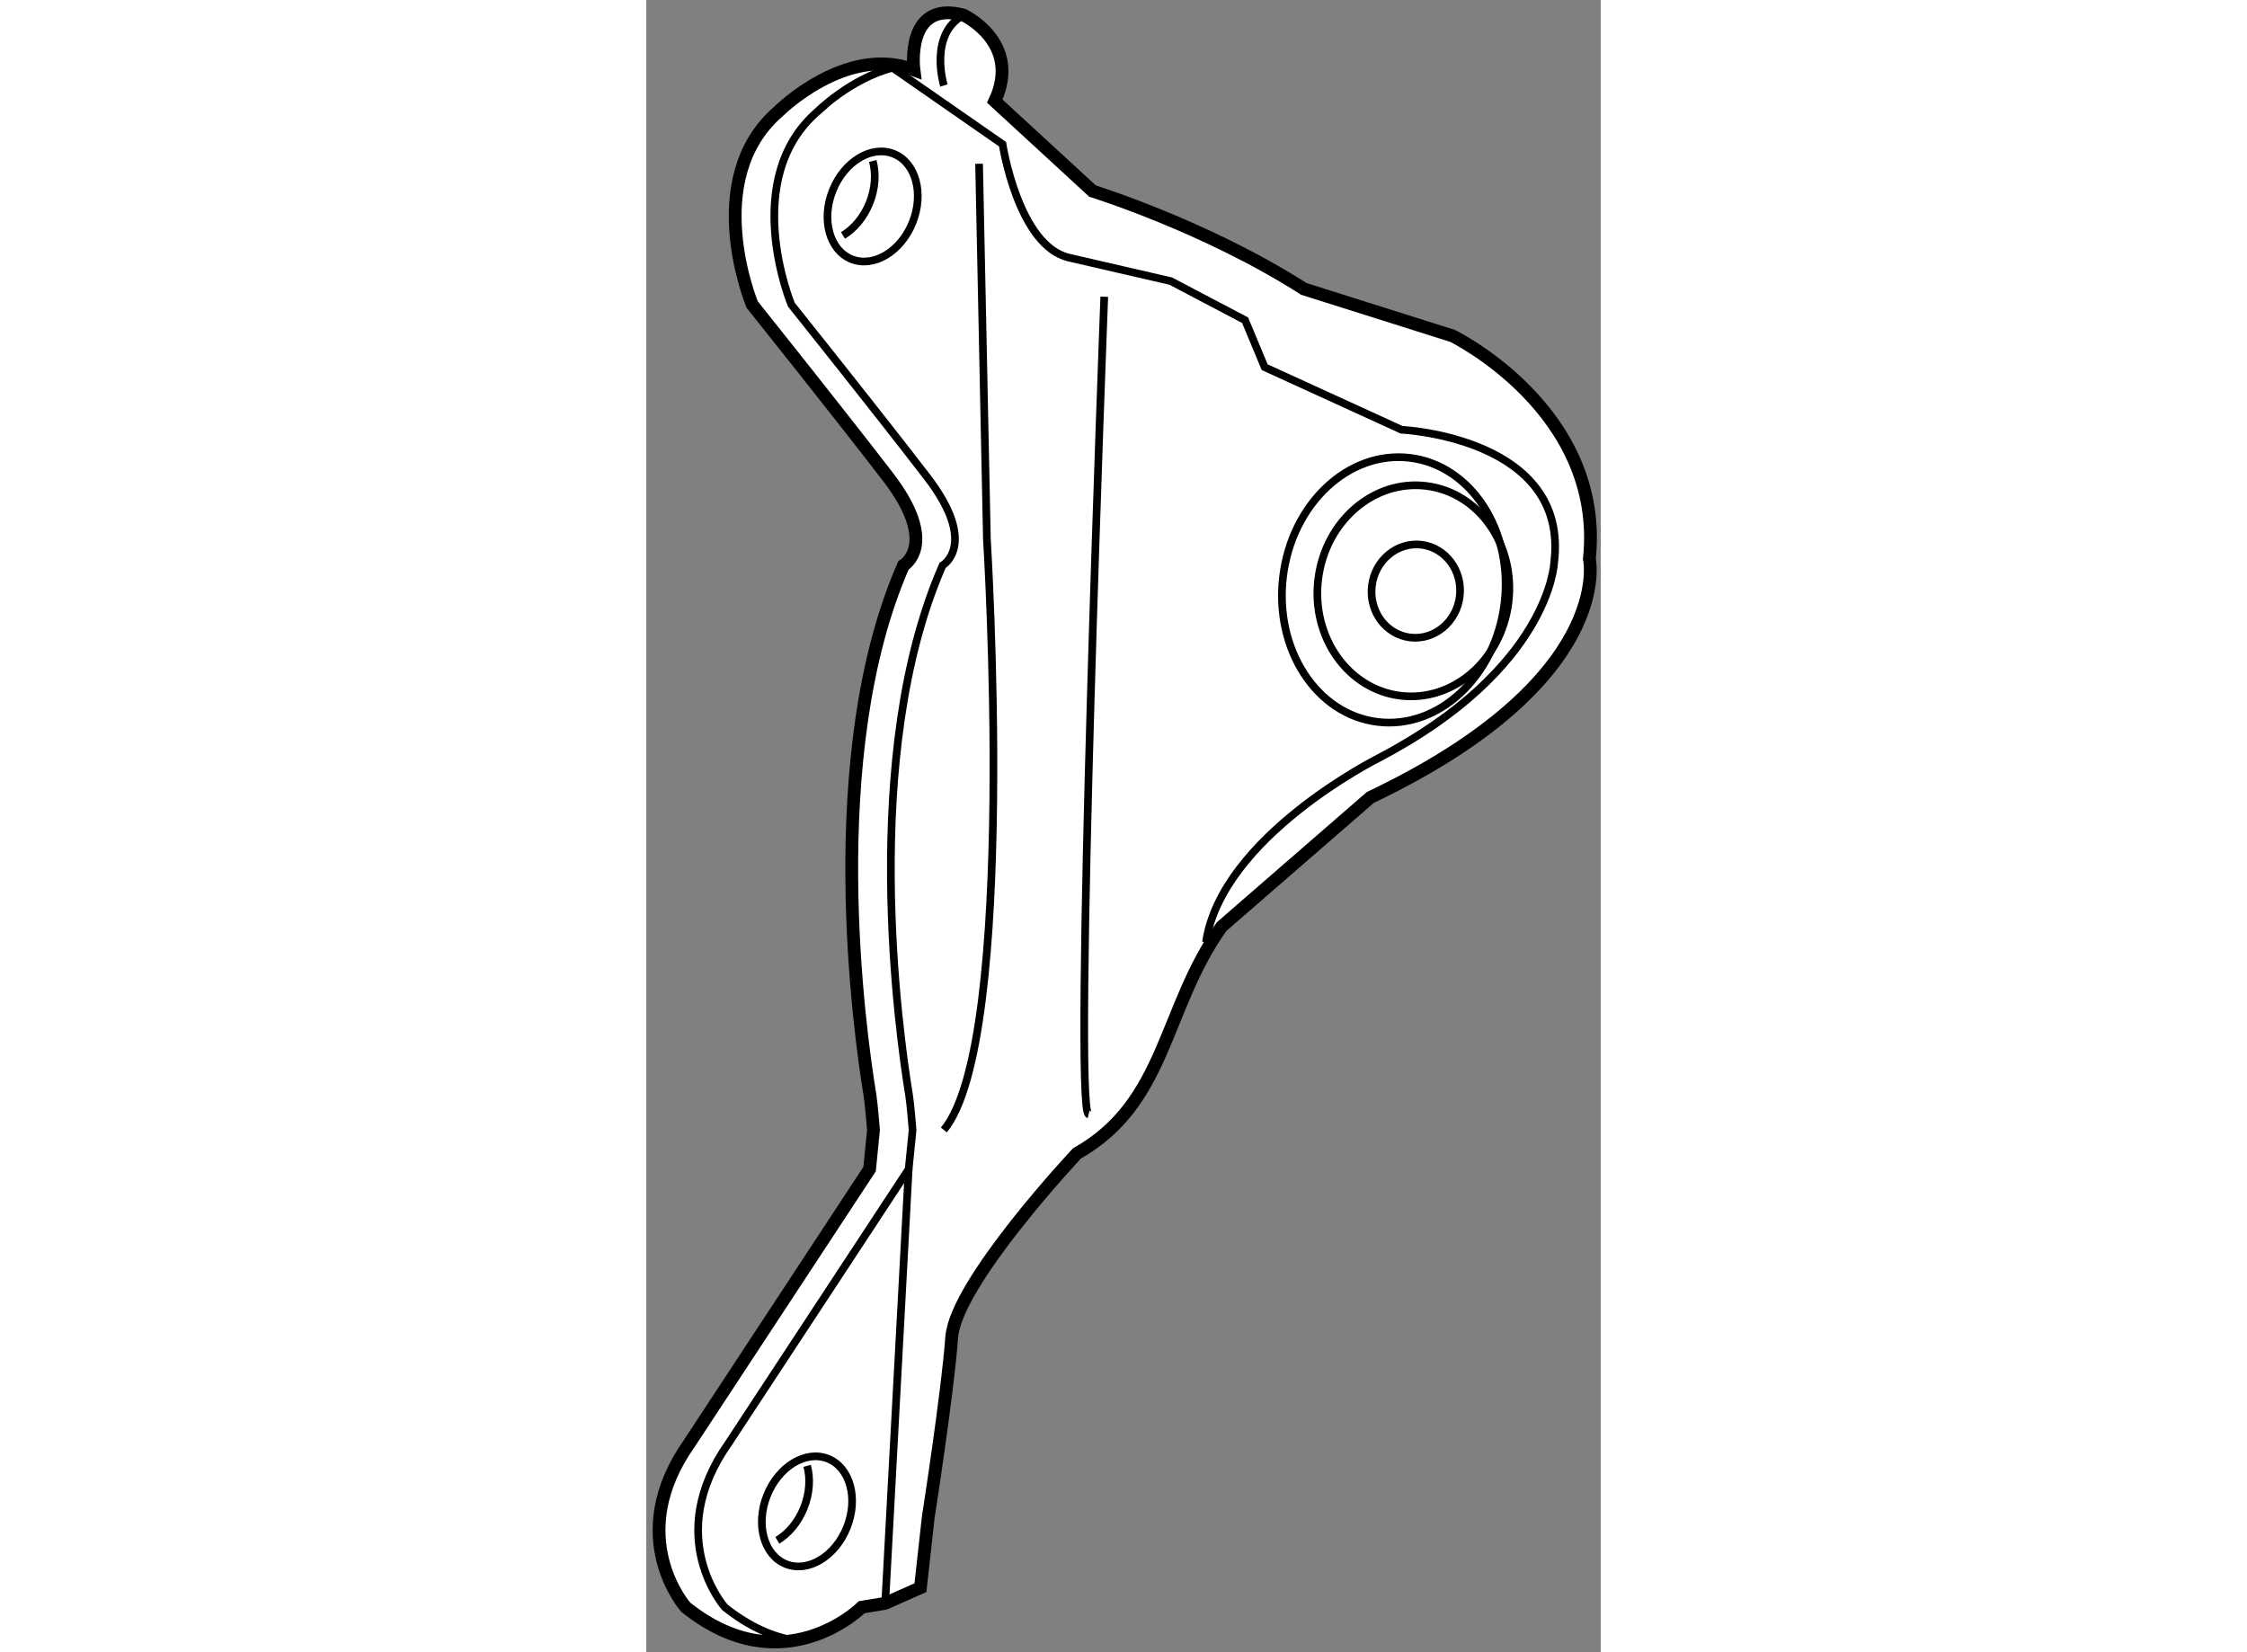
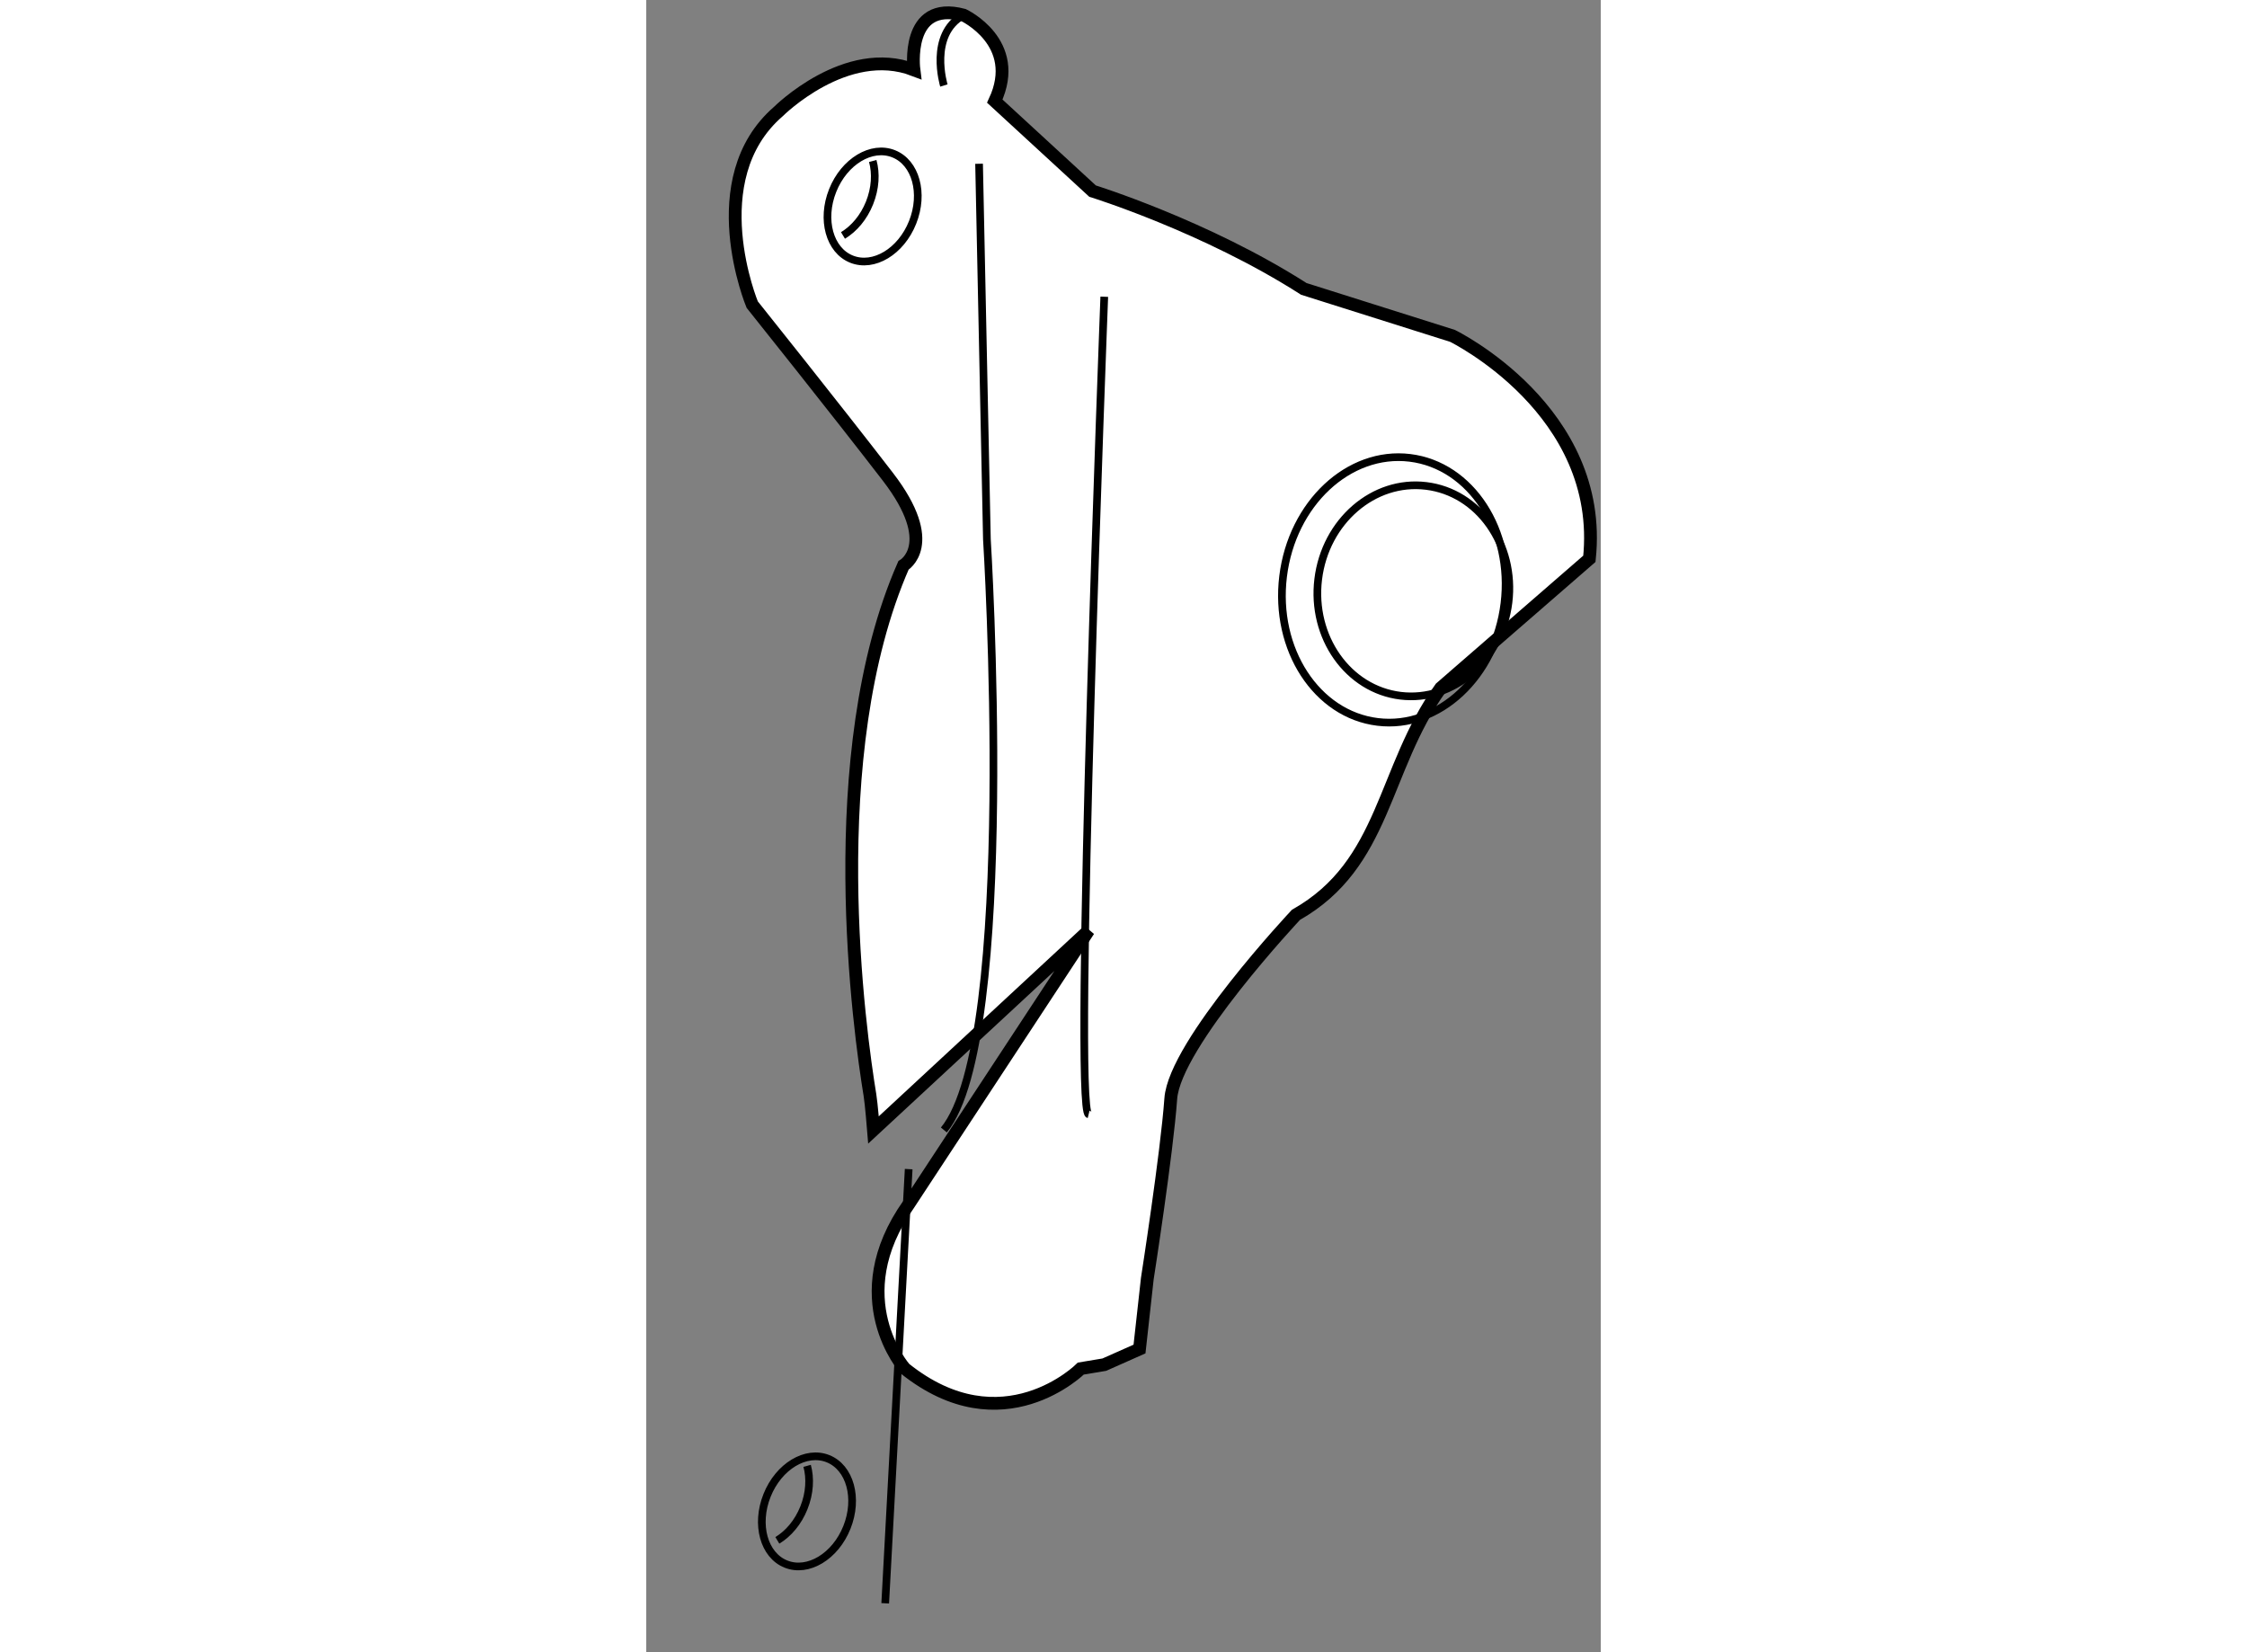
<svg xmlns="http://www.w3.org/2000/svg" version="1.1" x="0px" y="0px" width="244.8px" height="180px" viewBox="14.495 27.333 37.297 64.561" enable-background="new 0 0 244.8 180" xml:space="preserve">
  <rect x="14.495" y="27.333" width="37.297" height="64.561" fill="#808080" stroke="none" />
  <g>
-     <path fill="#FFFFFF" stroke="#000000" stroke-width="0.5" d="M23.374,71.487c0,0-0.084-1.039-0.137-1.358     c-0.4-2.432-1.934-13.317,1.309-20.703c0,0,1.427-0.817-0.612-3.466c-2.039-2.648-5.299-6.725-5.299-6.725     s-2.038-4.892,1.02-7.542c0,0,2.648-2.649,5.299-1.631c0,0-0.356-2.751,1.937-2.14c0,0,2.292,1.071,1.223,3.363l3.821,3.516     c0,0,4.434,1.375,8.254,3.821l5.809,1.835c0,0,5.961,2.905,5.35,8.712c0,0,1.07,4.74-8.56,9.325l-5.809,5.045     c-2.293,3.21-2.14,6.878-5.656,8.866c0,0-4.738,5.044-4.892,7.184c-0.153,2.14-0.917,7.031-0.917,7.031l-0.305,2.752l-1.376,0.611     l-0.917,0.153c0,0-3.057,3.057-6.878,0c0,0-2.446-2.752,0.152-6.42l7.032-10.7L23.374,71.487z" />
-     <path fill="none" stroke="#000000" stroke-width="0.3" d="M20.3,91.434c-0.837-0.136-1.762-0.519-2.735-1.297     c0,0-2.446-2.752,0.153-6.42l7.031-10.7l0.153-1.529c0,0-0.083-1.039-0.137-1.358c-0.399-2.432-1.933-13.317,1.309-20.703     c0,0,1.427-0.817-0.612-3.466c-2.038-2.648-5.298-6.725-5.298-6.725s-2.038-4.892,1.019-7.542c-0.001,0,1.271-1.272,2.935-1.714     l4.3,2.988c0,0,0.612,3.975,2.599,4.433c1.987,0.458,3.974,0.917,3.974,0.917l2.905,1.528l0.764,1.835l5.35,2.445     c0,0,6.572,0.305,5.961,5.197c0,0-0.153,4.127-6.879,7.644c0,0-6.114,3.057-6.725,7.184" />
+     <path fill="#FFFFFF" stroke="#000000" stroke-width="0.5" d="M23.374,71.487c0,0-0.084-1.039-0.137-1.358     c-0.4-2.432-1.934-13.317,1.309-20.703c0,0,1.427-0.817-0.612-3.466c-2.039-2.648-5.299-6.725-5.299-6.725     s-2.038-4.892,1.02-7.542c0,0,2.648-2.649,5.299-1.631c0,0-0.356-2.751,1.937-2.14c0,0,2.292,1.071,1.223,3.363l3.821,3.516     c0,0,4.434,1.375,8.254,3.821l5.809,1.835c0,0,5.961,2.905,5.35,8.712l-5.809,5.045     c-2.293,3.21-2.14,6.878-5.656,8.866c0,0-4.738,5.044-4.892,7.184c-0.153,2.14-0.917,7.031-0.917,7.031l-0.305,2.752l-1.376,0.611     l-0.917,0.153c0,0-3.057,3.057-6.878,0c0,0-2.446-2.752,0.152-6.42l7.032-10.7L23.374,71.487z" />
    <path fill="none" stroke="#000000" stroke-width="0.3" d="M26.125,30.674c0,0-0.612-1.987,0.765-2.752" />
    <line fill="none" stroke="#000000" stroke-width="0.3" x1="23.832" y1="89.983" x2="24.749" y2="73.017" />
    <path fill="none" stroke="#000000" stroke-width="0.3" d="M19.214,85.769c-0.454,1.136-0.122,2.337,0.739,2.681     c0.863,0.346,1.93-0.298,2.383-1.435c0.454-1.137,0.123-2.338-0.74-2.683C20.735,83.988,19.667,84.631,19.214,85.769z" />
    <path fill="none" stroke="#000000" stroke-width="0.3" d="M19.617,87.523c0.432-0.26,0.811-0.704,1.039-1.273     c0.227-0.568,0.258-1.152,0.125-1.639" />
    <path fill="none" stroke="#000000" stroke-width="0.3" d="M21.779,34.777c-0.454,1.137-0.123,2.339,0.74,2.683     c0.863,0.344,1.93-0.299,2.383-1.436c0.454-1.137,0.123-2.338-0.741-2.682C23.299,32.999,22.232,33.64,21.779,34.777z" />
    <path fill="none" stroke="#000000" stroke-width="0.3" d="M22.182,36.533c0.432-0.26,0.812-0.705,1.039-1.272     c0.227-0.569,0.258-1.152,0.124-1.638" />
    <path fill="none" stroke="#000000" stroke-width="0.3" d="M39.38,49.856c-0.348,2.851,1.307,5.395,3.694,5.686     c2.389,0.293,4.607-1.782,4.955-4.631c0.348-2.85-1.307-5.396-3.695-5.687C41.946,44.934,39.728,47.006,39.38,49.856z" />
    <path fill="none" stroke="#000000" stroke-width="0.3" d="M40.752,49.966c-0.276,2.263,1.165,4.303,3.217,4.553     c2.054,0.249,3.942-1.382,4.218-3.646c0.277-2.265-1.164-4.303-3.217-4.552C42.918,46.069,41.029,47.701,40.752,49.966z" />
-     <path fill="none" stroke="#000000" stroke-width="0.3" d="M42.85,50.222c-0.122,1,0.547,1.906,1.495,2.021     c0.947,0.114,1.814-0.603,1.937-1.603c0.122-1-0.549-1.905-1.495-2.021C43.839,48.504,42.972,49.221,42.85,50.222z" />
    <path fill="none" stroke="#000000" stroke-width="0.3" d="M32.392,38.928c0,0-1.223,31.795-0.611,31.949" />
    <path fill="none" stroke="#000000" stroke-width="0.3" d="M27.5,33.732l0.306,14.673c0,0,1.223,19.566-1.682,23.082" />
  </g>
</svg>